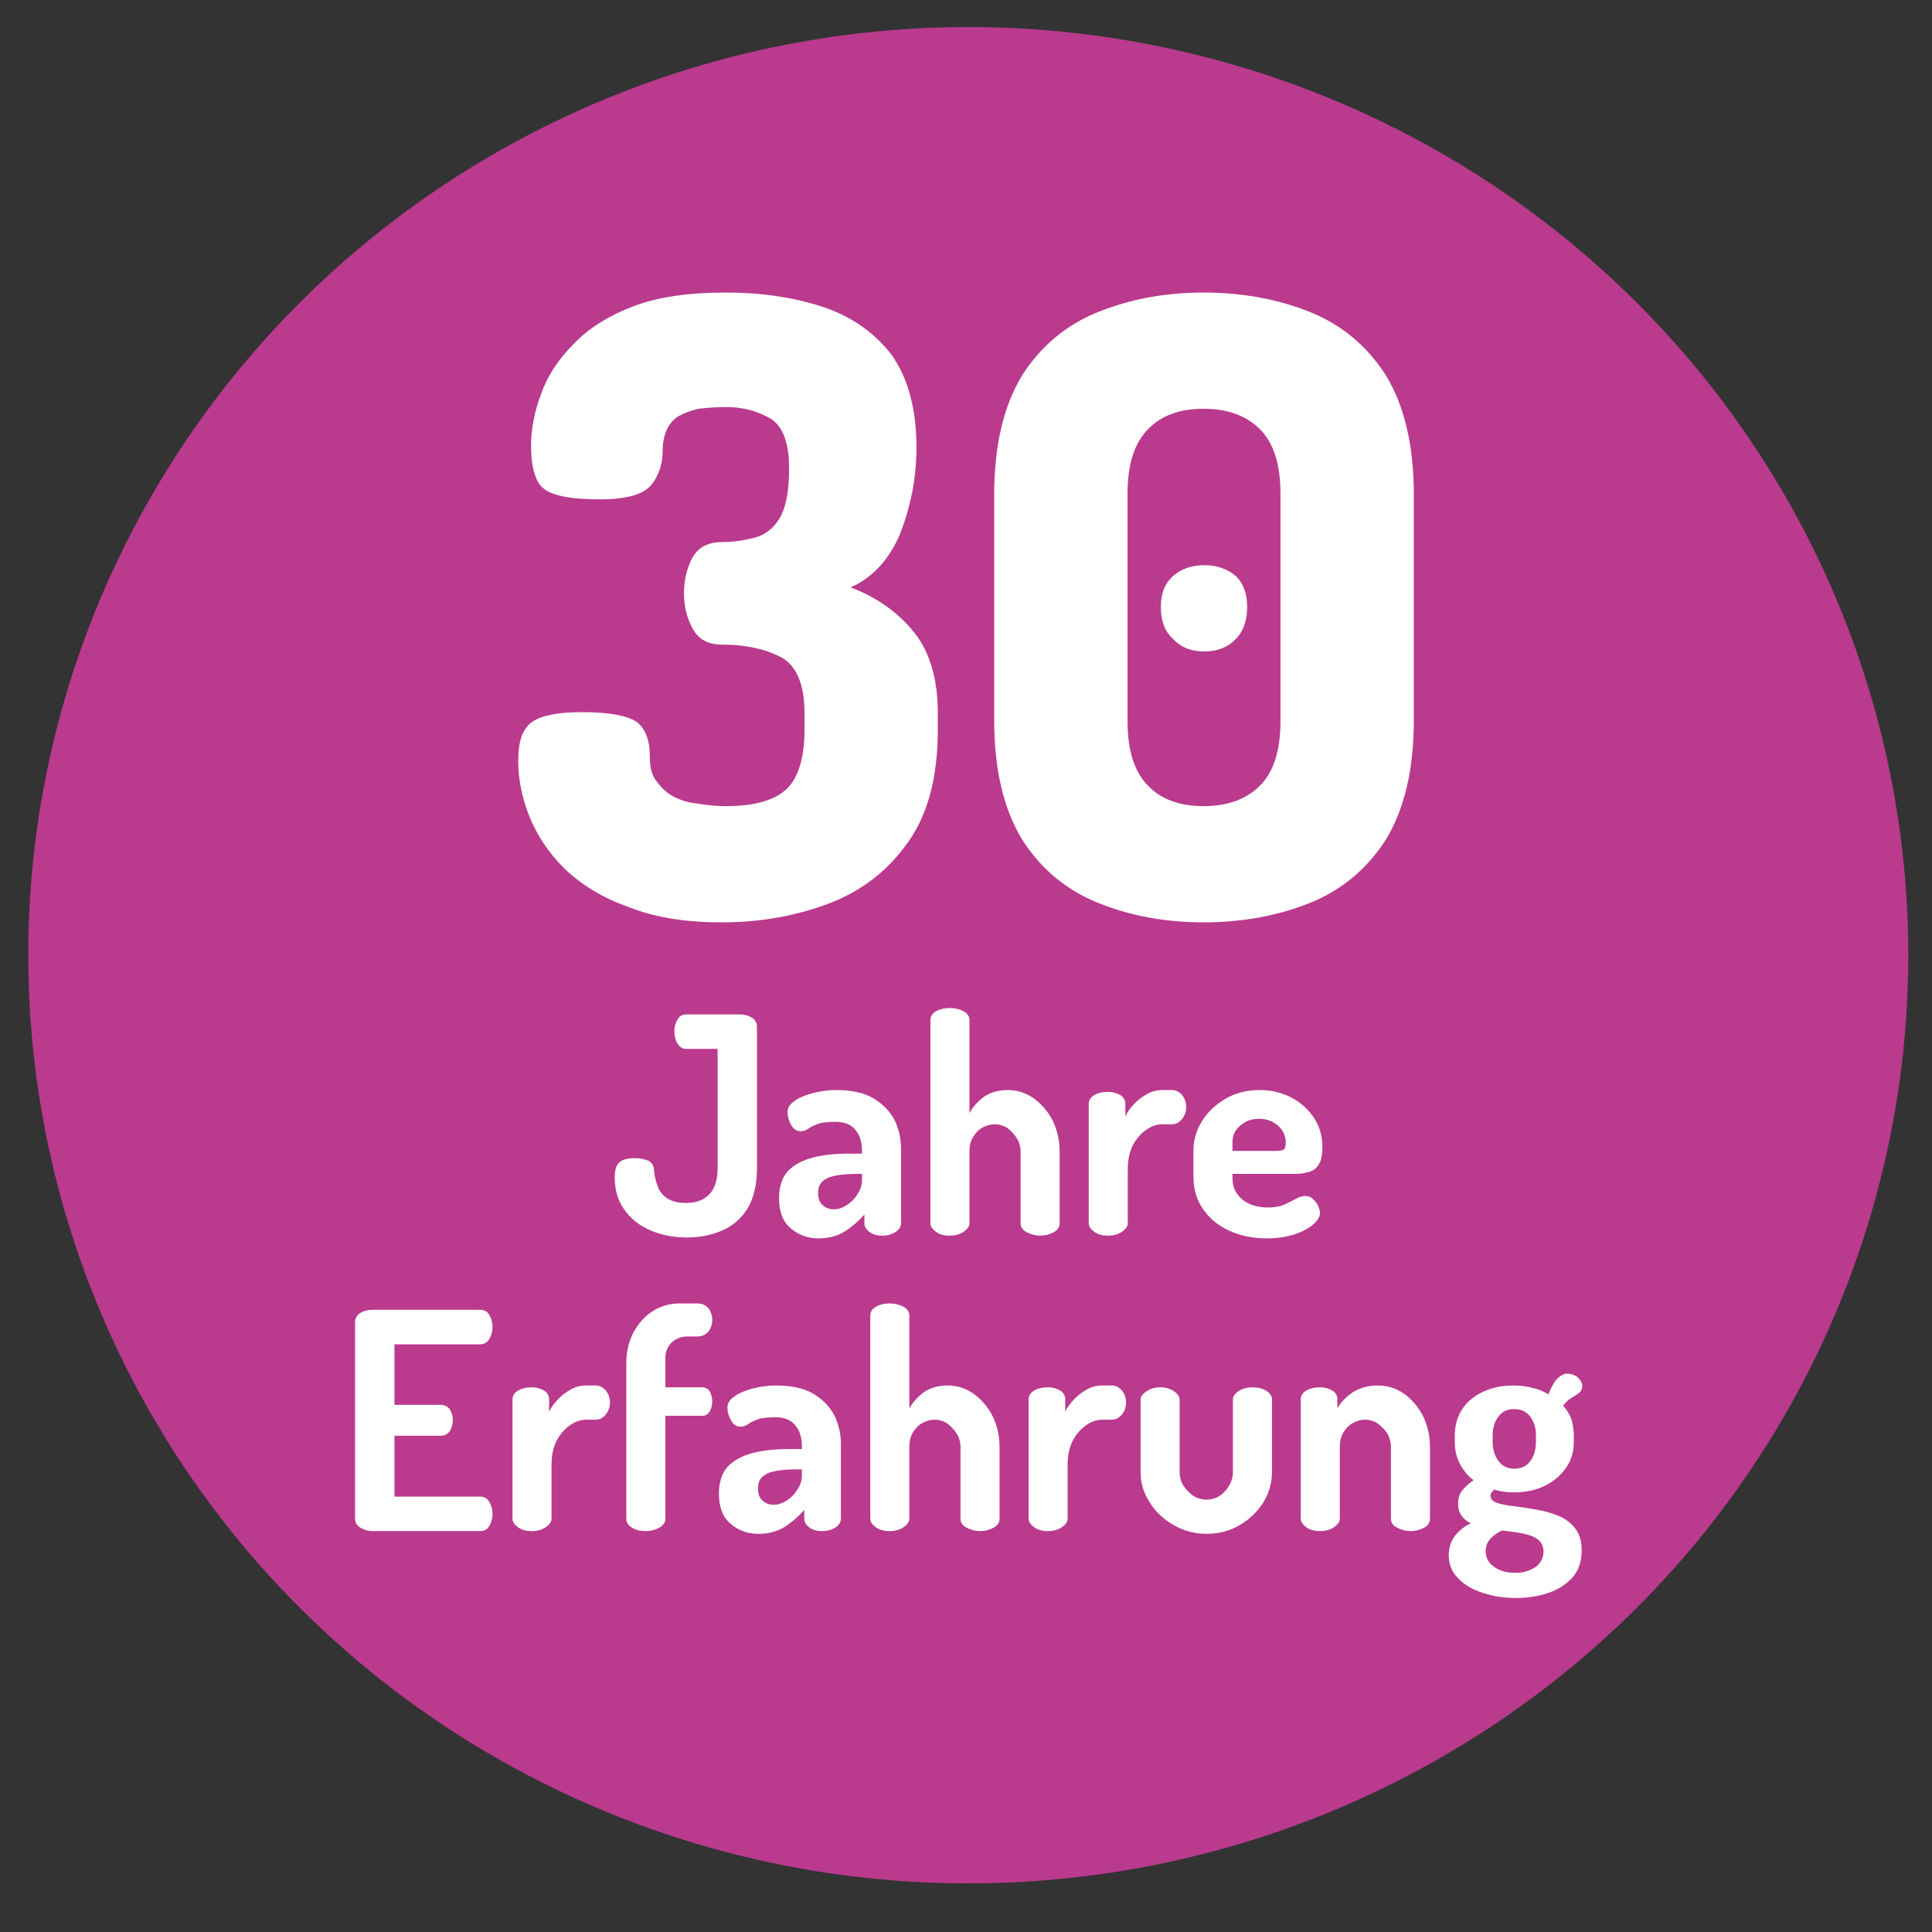
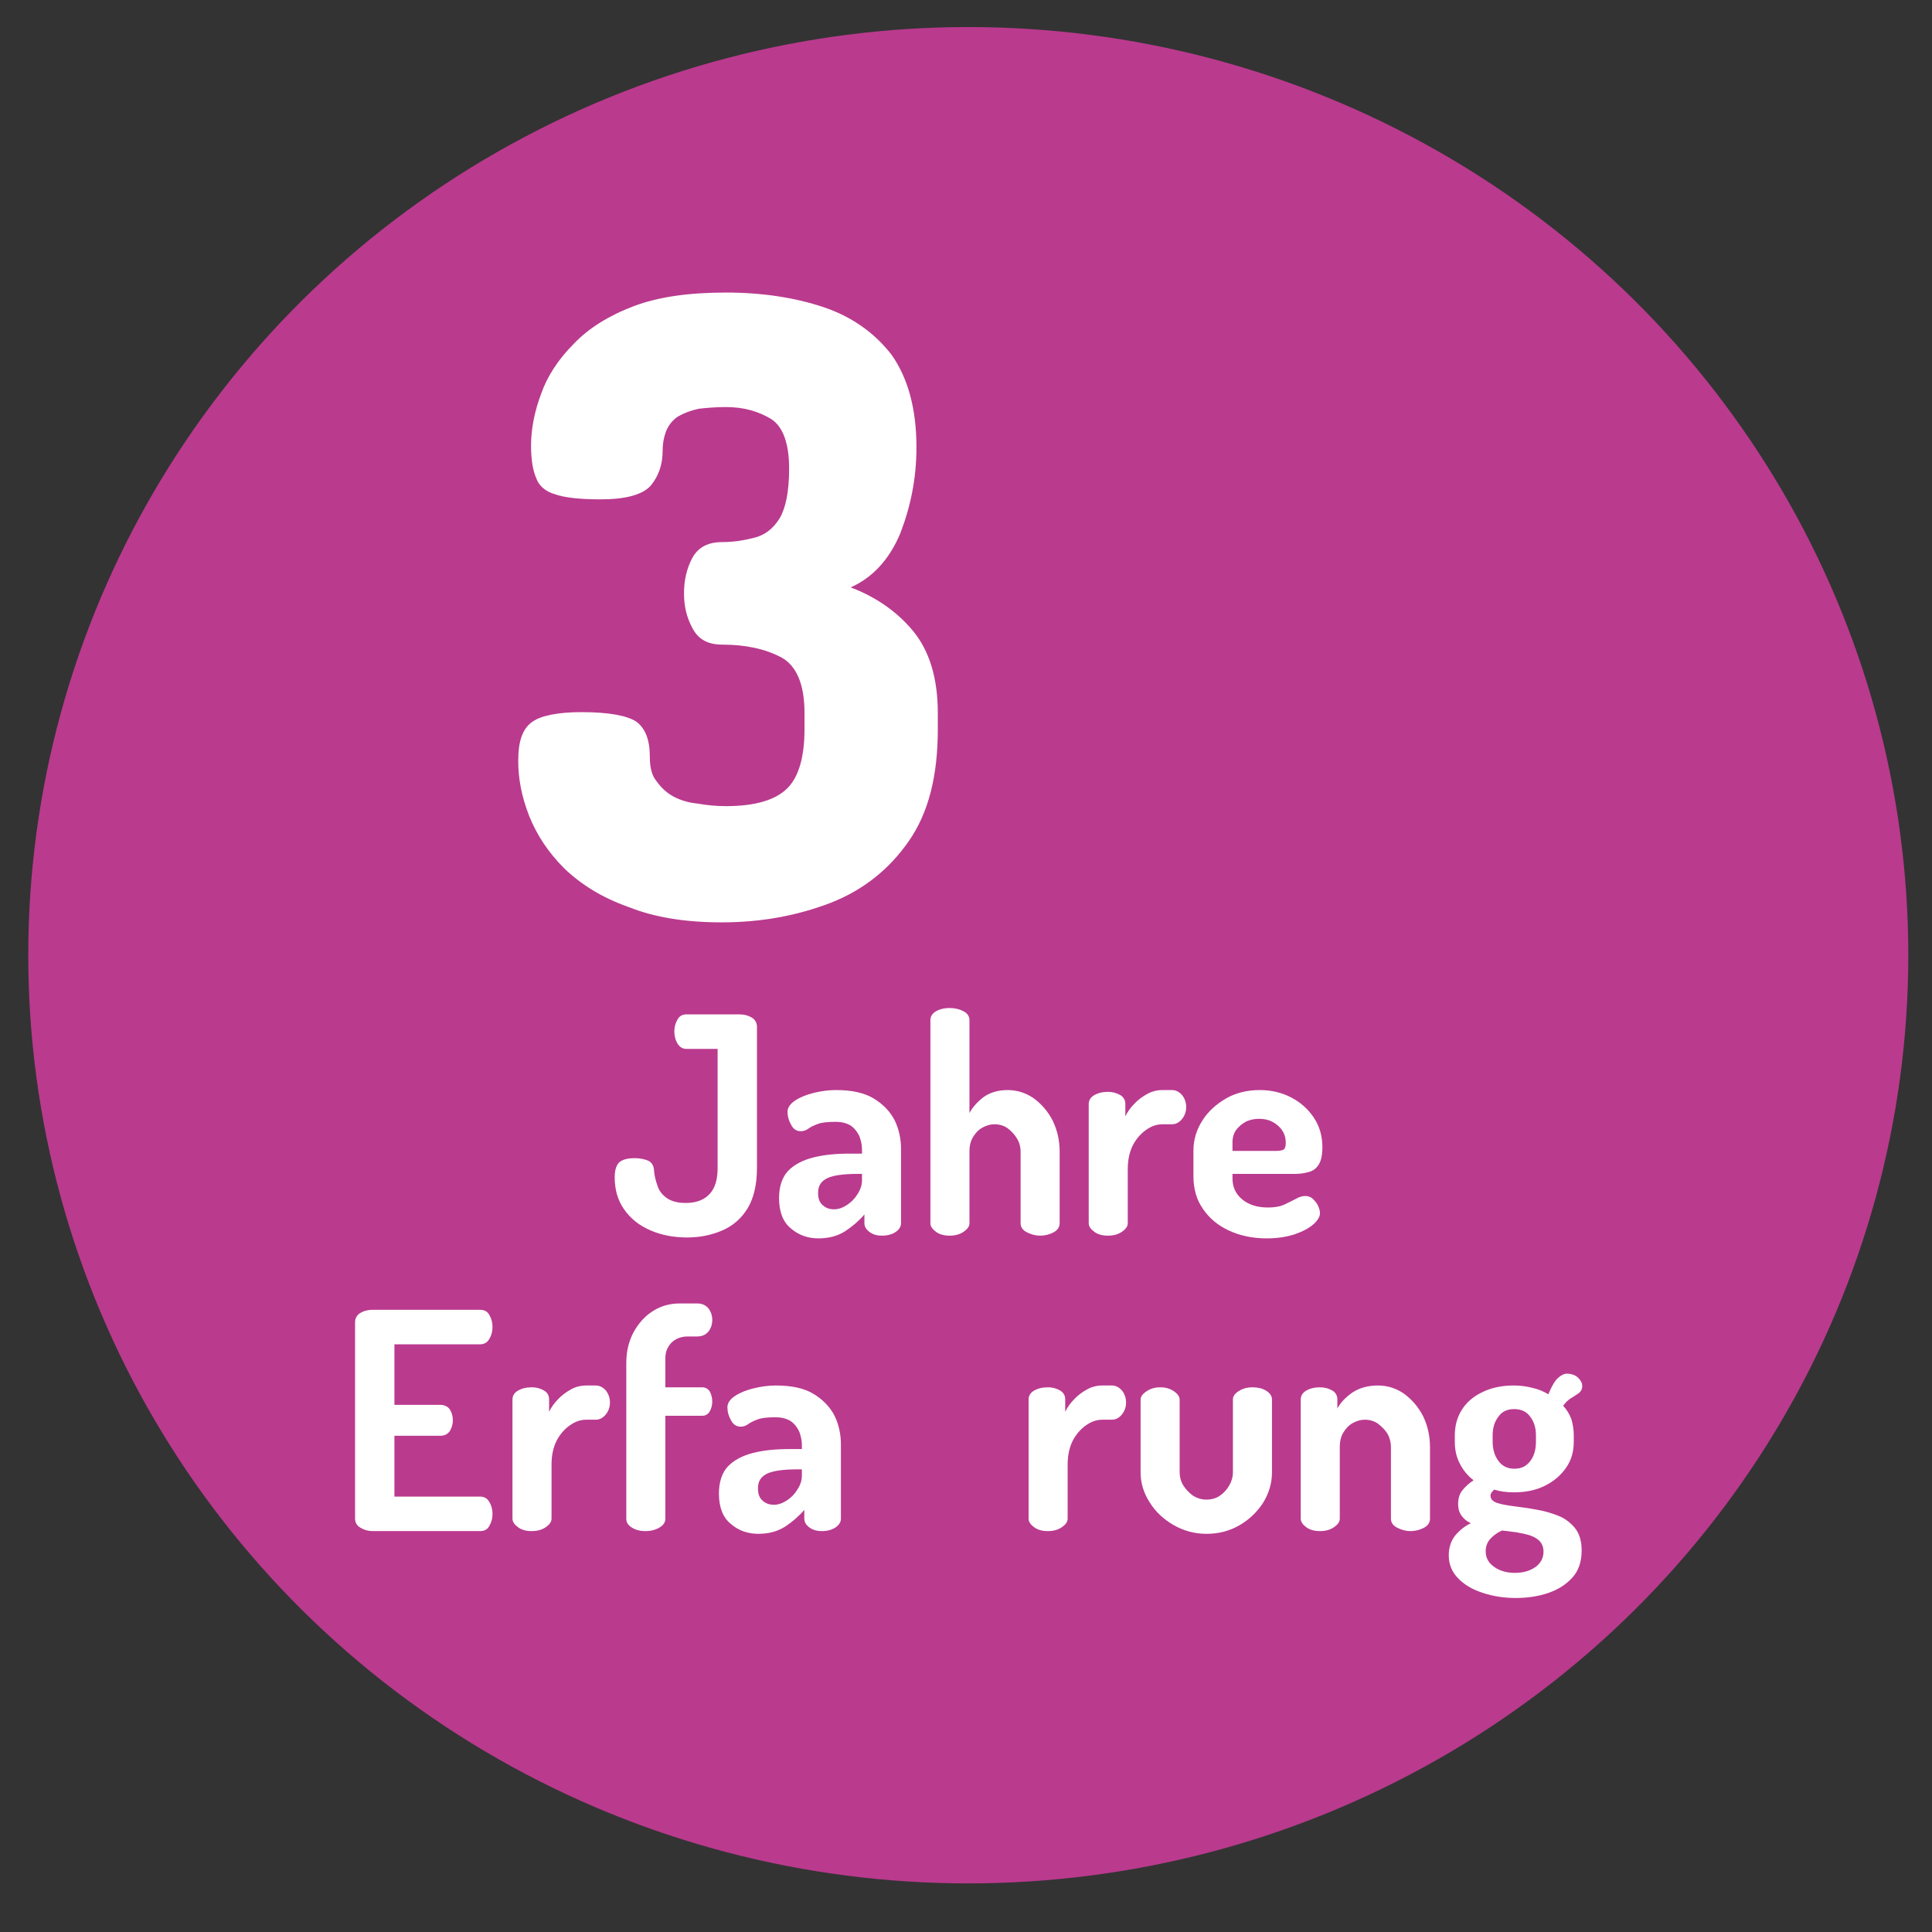
<svg xmlns="http://www.w3.org/2000/svg" width="100%" height="100%" viewBox="0 0 600 600" xml:space="preserve" style="fill-rule:evenodd;clip-rule:evenodd;stroke-linejoin:round;stroke-miterlimit:2;">
  <rect x="0" y="0" width="600" height="600" fill="#333333" stroke="none" />
  <g transform="matrix(1.032,0,0,1.019,-19.01,-10.688)">
    <circle cx="309.805" cy="301.61" r="282.878" style="fill:rgb(186,58,142);" />
  </g>
  <g transform="matrix(11.058,0,0,11.058,-2089.43,-2045.42)">
    <g transform="matrix(24,0,0,24,203.122,210.732)">
      <path d="M0.254,0.006C0.211,0.006 0.175,0 0.145,-0.012C0.114,-0.023 0.09,-0.038 0.07,-0.057C0.051,-0.076 0.038,-0.096 0.029,-0.118C0.02,-0.141 0.016,-0.162 0.016,-0.183C0.016,-0.206 0.021,-0.221 0.033,-0.229C0.043,-0.236 0.063,-0.24 0.09,-0.24C0.122,-0.24 0.143,-0.236 0.154,-0.229C0.165,-0.221 0.17,-0.207 0.17,-0.188C0.17,-0.176 0.172,-0.166 0.178,-0.159C0.183,-0.152 0.189,-0.146 0.198,-0.141C0.206,-0.137 0.215,-0.134 0.226,-0.133C0.237,-0.131 0.248,-0.13 0.259,-0.13C0.293,-0.13 0.317,-0.137 0.331,-0.151C0.344,-0.164 0.351,-0.187 0.351,-0.22L0.351,-0.239C0.351,-0.272 0.342,-0.294 0.324,-0.304C0.305,-0.314 0.282,-0.319 0.255,-0.319C0.238,-0.319 0.227,-0.325 0.22,-0.338C0.213,-0.351 0.21,-0.364 0.21,-0.379C0.21,-0.394 0.213,-0.408 0.22,-0.421C0.227,-0.433 0.238,-0.439 0.255,-0.439C0.268,-0.439 0.28,-0.441 0.292,-0.444C0.304,-0.447 0.314,-0.454 0.322,-0.467C0.329,-0.479 0.333,-0.498 0.333,-0.525C0.333,-0.554 0.326,-0.574 0.312,-0.583C0.297,-0.592 0.28,-0.597 0.259,-0.597C0.247,-0.597 0.236,-0.596 0.227,-0.595C0.218,-0.593 0.21,-0.59 0.203,-0.586C0.197,-0.582 0.193,-0.577 0.19,-0.571C0.187,-0.564 0.185,-0.556 0.185,-0.546C0.185,-0.529 0.18,-0.516 0.171,-0.505C0.161,-0.494 0.141,-0.489 0.112,-0.489C0.088,-0.489 0.07,-0.491 0.059,-0.495C0.048,-0.498 0.04,-0.505 0.037,-0.514C0.033,-0.523 0.031,-0.536 0.031,-0.552C0.031,-0.571 0.035,-0.592 0.043,-0.613C0.05,-0.633 0.063,-0.653 0.081,-0.671C0.098,-0.689 0.122,-0.704 0.151,-0.715C0.18,-0.726 0.216,-0.731 0.259,-0.731C0.302,-0.731 0.34,-0.725 0.373,-0.714C0.406,-0.703 0.433,-0.684 0.453,-0.658C0.472,-0.631 0.482,-0.595 0.482,-0.55C0.482,-0.513 0.475,-0.48 0.463,-0.449C0.45,-0.418 0.43,-0.397 0.405,-0.386C0.434,-0.375 0.459,-0.358 0.478,-0.335C0.497,-0.312 0.507,-0.28 0.507,-0.239L0.507,-0.22C0.507,-0.165 0.496,-0.122 0.473,-0.089C0.45,-0.056 0.42,-0.032 0.382,-0.017C0.343,-0.002 0.301,0.006 0.254,0.006Z" style="fill:white;fill-rule:nonzero;" />
    </g>
    <g transform="matrix(24,0,0,24,215.938,210.732)">
-       <path d="M0.284,0.006C0.238,0.006 0.197,-0.002 0.16,-0.017C0.123,-0.032 0.093,-0.057 0.071,-0.092C0.05,-0.127 0.039,-0.173 0.039,-0.23L0.039,-0.495C0.039,-0.552 0.05,-0.598 0.071,-0.633C0.093,-0.668 0.123,-0.693 0.16,-0.708C0.197,-0.723 0.238,-0.731 0.284,-0.731C0.33,-0.731 0.372,-0.723 0.409,-0.708C0.446,-0.693 0.476,-0.668 0.498,-0.633C0.519,-0.598 0.53,-0.552 0.53,-0.495L0.53,-0.23C0.53,-0.173 0.519,-0.127 0.498,-0.092C0.476,-0.057 0.446,-0.032 0.409,-0.017C0.372,-0.002 0.33,0.006 0.284,0.006ZM0.284,-0.13C0.312,-0.13 0.334,-0.138 0.35,-0.154C0.366,-0.17 0.374,-0.195 0.374,-0.23L0.374,-0.495C0.374,-0.53 0.366,-0.555 0.35,-0.571C0.334,-0.587 0.312,-0.595 0.284,-0.595C0.256,-0.595 0.234,-0.587 0.219,-0.571C0.203,-0.555 0.195,-0.53 0.195,-0.495L0.195,-0.23C0.195,-0.195 0.203,-0.17 0.219,-0.154C0.234,-0.138 0.256,-0.13 0.284,-0.13ZM0.285,-0.311C0.269,-0.311 0.257,-0.316 0.248,-0.326C0.238,-0.335 0.234,-0.348 0.234,-0.363C0.234,-0.378 0.238,-0.39 0.248,-0.399C0.257,-0.407 0.269,-0.412 0.285,-0.412C0.3,-0.412 0.313,-0.407 0.322,-0.399C0.331,-0.39 0.335,-0.378 0.335,-0.363C0.335,-0.348 0.331,-0.335 0.322,-0.326C0.313,-0.316 0.3,-0.311 0.285,-0.311Z" style="fill:white;fill-rule:nonzero;" />
-     </g>
+       </g>
  </g>
  <g transform="matrix(6.102,0,0,6.102,-1049.49,-902.145)">
    <g transform="matrix(15.405,0,0,15.405,203.122,210.732)">
      <path d="M0.249,0.006C0.204,0.006 0.163,-0.002 0.127,-0.018C0.09,-0.034 0.062,-0.057 0.041,-0.087C0.02,-0.117 0.01,-0.152 0.01,-0.193C0.01,-0.218 0.016,-0.235 0.027,-0.244C0.038,-0.252 0.054,-0.256 0.076,-0.256C0.093,-0.256 0.107,-0.253 0.12,-0.248C0.133,-0.242 0.139,-0.231 0.14,-0.215C0.141,-0.199 0.145,-0.183 0.151,-0.166C0.156,-0.149 0.166,-0.136 0.181,-0.125C0.196,-0.114 0.217,-0.108 0.244,-0.108C0.278,-0.108 0.304,-0.117 0.323,-0.137C0.341,-0.156 0.35,-0.184 0.35,-0.223L0.35,-0.617L0.247,-0.617C0.234,-0.617 0.225,-0.623 0.218,-0.634C0.211,-0.645 0.207,-0.659 0.207,-0.675C0.207,-0.688 0.21,-0.701 0.217,-0.713C0.223,-0.725 0.233,-0.731 0.247,-0.731L0.422,-0.731C0.437,-0.731 0.45,-0.728 0.462,-0.721C0.474,-0.714 0.48,-0.703 0.48,-0.69L0.48,-0.223C0.48,-0.168 0.469,-0.123 0.449,-0.09C0.428,-0.056 0.4,-0.032 0.365,-0.017C0.33,-0.002 0.292,0.006 0.249,0.006Z" style="fill:white;fill-rule:nonzero;" />
    </g>
    <g transform="matrix(15.405,0,0,15.405,211.302,210.732)">
      <path d="M0.152,0.009C0.117,0.009 0.086,-0.002 0.061,-0.024C0.035,-0.045 0.022,-0.079 0.022,-0.124C0.022,-0.162 0.032,-0.192 0.051,-0.213C0.071,-0.234 0.099,-0.249 0.134,-0.258C0.169,-0.267 0.209,-0.271 0.255,-0.271L0.296,-0.271L0.296,-0.284C0.296,-0.299 0.293,-0.313 0.288,-0.327C0.282,-0.341 0.273,-0.353 0.261,-0.362C0.248,-0.371 0.231,-0.376 0.208,-0.376C0.183,-0.376 0.163,-0.374 0.15,-0.369C0.136,-0.364 0.125,-0.358 0.118,-0.353C0.111,-0.348 0.103,-0.345 0.094,-0.345C0.08,-0.345 0.069,-0.352 0.062,-0.366C0.054,-0.38 0.05,-0.394 0.05,-0.409C0.05,-0.423 0.059,-0.436 0.076,-0.447C0.093,-0.458 0.113,-0.466 0.138,-0.472C0.163,-0.478 0.187,-0.481 0.21,-0.481C0.262,-0.481 0.304,-0.472 0.335,-0.453C0.366,-0.434 0.389,-0.41 0.404,-0.381C0.418,-0.352 0.425,-0.32 0.425,-0.286L0.425,-0.041C0.425,-0.03 0.419,-0.02 0.407,-0.012C0.395,-0.004 0.38,-0 0.362,-0C0.345,-0 0.332,-0.004 0.321,-0.012C0.31,-0.02 0.304,-0.03 0.304,-0.041L0.304,-0.07C0.286,-0.049 0.265,-0.031 0.241,-0.015C0.216,0.001 0.187,0.009 0.152,0.009ZM0.204,-0.087C0.218,-0.087 0.232,-0.092 0.246,-0.101C0.26,-0.11 0.272,-0.122 0.281,-0.137C0.291,-0.152 0.296,-0.167 0.296,-0.183L0.296,-0.204L0.281,-0.204C0.259,-0.204 0.238,-0.203 0.218,-0.2C0.198,-0.197 0.182,-0.192 0.17,-0.183C0.157,-0.173 0.151,-0.16 0.151,-0.141C0.151,-0.122 0.156,-0.109 0.167,-0.1C0.177,-0.091 0.189,-0.087 0.204,-0.087Z" style="fill:white;fill-rule:nonzero;" />
    </g>
    <g transform="matrix(15.405,0,0,15.405,218.558,210.732)">
      <path d="M0.115,-0C0.096,-0 0.081,-0.004 0.069,-0.013C0.057,-0.022 0.051,-0.031 0.051,-0.041L0.051,-0.712C0.051,-0.724 0.057,-0.734 0.069,-0.741C0.081,-0.748 0.096,-0.752 0.115,-0.752C0.133,-0.752 0.148,-0.748 0.161,-0.741C0.174,-0.734 0.18,-0.724 0.18,-0.712L0.18,-0.405C0.19,-0.424 0.206,-0.442 0.227,-0.458C0.248,-0.473 0.275,-0.481 0.306,-0.481C0.337,-0.481 0.366,-0.472 0.392,-0.454C0.418,-0.435 0.439,-0.411 0.455,-0.38C0.47,-0.349 0.478,-0.315 0.478,-0.278L0.478,-0.041C0.478,-0.028 0.471,-0.018 0.458,-0.011C0.445,-0.004 0.43,-0 0.413,-0C0.398,-0 0.384,-0.004 0.37,-0.011C0.356,-0.018 0.349,-0.028 0.349,-0.041L0.349,-0.278C0.349,-0.293 0.345,-0.308 0.337,-0.321C0.329,-0.334 0.319,-0.345 0.306,-0.355C0.293,-0.364 0.278,-0.368 0.262,-0.368C0.249,-0.368 0.236,-0.364 0.223,-0.357C0.21,-0.35 0.2,-0.339 0.192,-0.326C0.184,-0.313 0.18,-0.297 0.18,-0.278L0.18,-0.041C0.18,-0.031 0.174,-0.022 0.161,-0.013C0.148,-0.004 0.133,-0 0.115,-0Z" style="fill:white;fill-rule:nonzero;" />
    </g>
    <g transform="matrix(15.405,0,0,15.405,226.631,210.732)">
      <path d="M0.113,-0C0.095,-0 0.08,-0.004 0.068,-0.013C0.056,-0.022 0.05,-0.031 0.05,-0.041L0.05,-0.435C0.05,-0.447 0.056,-0.457 0.068,-0.464C0.08,-0.471 0.095,-0.475 0.113,-0.475C0.13,-0.475 0.143,-0.471 0.155,-0.464C0.166,-0.457 0.171,-0.447 0.171,-0.435L0.171,-0.394C0.178,-0.409 0.188,-0.423 0.201,-0.436C0.213,-0.449 0.227,-0.459 0.243,-0.468C0.259,-0.477 0.276,-0.481 0.294,-0.481L0.325,-0.481C0.338,-0.481 0.349,-0.475 0.358,-0.465C0.367,-0.454 0.372,-0.44 0.372,-0.425C0.372,-0.409 0.367,-0.396 0.358,-0.385C0.349,-0.374 0.338,-0.368 0.325,-0.368L0.294,-0.368C0.275,-0.368 0.257,-0.362 0.239,-0.349C0.222,-0.337 0.207,-0.32 0.196,-0.299C0.185,-0.277 0.179,-0.251 0.179,-0.22L0.179,-0.041C0.179,-0.031 0.173,-0.022 0.16,-0.013C0.147,-0.004 0.132,-0 0.113,-0Z" style="fill:white;fill-rule:nonzero;" />
    </g>
    <g transform="matrix(15.405,0,0,15.405,232.238,210.732)">
      <path d="M0.274,0.009C0.227,0.009 0.185,0 0.149,-0.017C0.112,-0.034 0.084,-0.058 0.063,-0.089C0.042,-0.119 0.032,-0.155 0.032,-0.196L0.032,-0.281C0.032,-0.317 0.042,-0.35 0.062,-0.381C0.081,-0.411 0.108,-0.435 0.141,-0.454C0.173,-0.472 0.21,-0.481 0.251,-0.481C0.288,-0.481 0.323,-0.473 0.354,-0.457C0.385,-0.441 0.41,-0.419 0.429,-0.391C0.448,-0.363 0.458,-0.33 0.458,-0.293C0.458,-0.264 0.453,-0.244 0.444,-0.232C0.435,-0.219 0.423,-0.212 0.408,-0.209C0.394,-0.205 0.379,-0.204 0.364,-0.204L0.161,-0.204L0.161,-0.189C0.161,-0.16 0.172,-0.137 0.194,-0.119C0.215,-0.102 0.243,-0.093 0.278,-0.093C0.3,-0.093 0.318,-0.096 0.333,-0.103C0.348,-0.11 0.36,-0.116 0.371,-0.122C0.382,-0.128 0.392,-0.131 0.401,-0.131C0.411,-0.131 0.42,-0.128 0.427,-0.121C0.434,-0.114 0.44,-0.107 0.444,-0.098C0.448,-0.089 0.45,-0.081 0.45,-0.074C0.45,-0.063 0.443,-0.051 0.429,-0.038C0.414,-0.025 0.394,-0.014 0.368,-0.005C0.341,0.004 0.31,0.009 0.274,0.009ZM0.161,-0.28L0.307,-0.28C0.318,-0.28 0.326,-0.282 0.331,-0.285C0.335,-0.289 0.337,-0.296 0.337,-0.307C0.337,-0.322 0.333,-0.336 0.325,-0.348C0.317,-0.36 0.306,-0.369 0.293,-0.376C0.28,-0.383 0.265,-0.386 0.249,-0.386C0.234,-0.386 0.219,-0.383 0.206,-0.377C0.193,-0.37 0.182,-0.361 0.173,-0.349C0.165,-0.338 0.161,-0.324 0.161,-0.308L0.161,-0.28Z" style="fill:white;fill-rule:nonzero;" />
    </g>
  </g>
  <g transform="matrix(3.879,0,0,3.879,-683.281,-341.934)">
    <g transform="matrix(24.235,0,0,24.235,203.122,210.732)">
      <path d="M0.117,-0C0.103,-0 0.09,-0.004 0.078,-0.011C0.066,-0.018 0.06,-0.028 0.06,-0.041L0.06,-0.69C0.06,-0.703 0.066,-0.714 0.078,-0.721C0.09,-0.728 0.103,-0.731 0.117,-0.731L0.473,-0.731C0.488,-0.731 0.498,-0.725 0.504,-0.713C0.511,-0.701 0.514,-0.688 0.514,-0.675C0.514,-0.659 0.51,-0.645 0.503,-0.634C0.497,-0.623 0.486,-0.617 0.473,-0.617L0.19,-0.617L0.19,-0.417L0.342,-0.417C0.355,-0.417 0.366,-0.412 0.373,-0.402C0.38,-0.391 0.383,-0.379 0.383,-0.365C0.383,-0.354 0.38,-0.343 0.374,-0.332C0.367,-0.321 0.357,-0.315 0.342,-0.315L0.19,-0.315L0.19,-0.114L0.473,-0.114C0.486,-0.114 0.497,-0.108 0.503,-0.097C0.51,-0.086 0.514,-0.072 0.514,-0.056C0.514,-0.043 0.511,-0.03 0.504,-0.018C0.498,-0.006 0.488,-0 0.473,-0L0.117,-0Z" style="fill:white;fill-rule:nonzero;" />
    </g>
    <g transform="matrix(24.235,0,0,24.235,215.967,210.732)">
      <path d="M0.113,-0C0.095,-0 0.08,-0.004 0.068,-0.013C0.056,-0.022 0.05,-0.031 0.05,-0.041L0.05,-0.435C0.05,-0.447 0.056,-0.457 0.068,-0.464C0.08,-0.471 0.095,-0.475 0.113,-0.475C0.13,-0.475 0.143,-0.471 0.155,-0.464C0.166,-0.457 0.171,-0.447 0.171,-0.435L0.171,-0.394C0.178,-0.409 0.188,-0.423 0.201,-0.436C0.213,-0.449 0.227,-0.459 0.243,-0.468C0.259,-0.477 0.276,-0.481 0.294,-0.481L0.325,-0.481C0.338,-0.481 0.349,-0.475 0.358,-0.465C0.367,-0.454 0.372,-0.44 0.372,-0.425C0.372,-0.409 0.367,-0.396 0.358,-0.385C0.349,-0.374 0.338,-0.368 0.325,-0.368L0.294,-0.368C0.275,-0.368 0.257,-0.362 0.239,-0.349C0.222,-0.337 0.207,-0.32 0.196,-0.299C0.185,-0.277 0.179,-0.251 0.179,-0.22L0.179,-0.041C0.179,-0.031 0.173,-0.022 0.16,-0.013C0.147,-0.004 0.132,-0 0.113,-0Z" style="fill:white;fill-rule:nonzero;" />
    </g>
    <g transform="matrix(24.235,0,0,24.235,225.055,210.732)">
      <path d="M0.114,-0C0.096,-0 0.081,-0.004 0.069,-0.012C0.057,-0.019 0.051,-0.029 0.051,-0.04L0.051,-0.556C0.051,-0.593 0.059,-0.627 0.075,-0.657C0.091,-0.686 0.112,-0.71 0.139,-0.727C0.166,-0.744 0.195,-0.752 0.227,-0.752L0.286,-0.752C0.302,-0.752 0.314,-0.746 0.323,-0.735C0.331,-0.724 0.335,-0.711 0.335,-0.698C0.335,-0.683 0.331,-0.671 0.323,-0.66C0.314,-0.649 0.302,-0.643 0.286,-0.643L0.254,-0.643C0.24,-0.643 0.227,-0.64 0.216,-0.634C0.205,-0.628 0.196,-0.62 0.19,-0.609C0.183,-0.598 0.18,-0.585 0.18,-0.57L0.18,-0.475L0.302,-0.475C0.313,-0.475 0.321,-0.47 0.327,-0.461C0.332,-0.451 0.335,-0.44 0.335,-0.428C0.335,-0.416 0.332,-0.405 0.327,-0.396C0.321,-0.386 0.313,-0.381 0.302,-0.381L0.18,-0.381L0.18,-0.04C0.18,-0.029 0.173,-0.019 0.161,-0.012C0.148,-0.004 0.132,-0 0.114,-0Z" style="fill:white;fill-rule:nonzero;" />
    </g>
    <g transform="matrix(24.235,0,0,24.235,233.174,210.732)">
      <path d="M0.152,0.009C0.117,0.009 0.086,-0.002 0.061,-0.024C0.035,-0.045 0.022,-0.079 0.022,-0.124C0.022,-0.162 0.032,-0.192 0.051,-0.213C0.071,-0.234 0.099,-0.249 0.134,-0.258C0.169,-0.267 0.209,-0.271 0.255,-0.271L0.296,-0.271L0.296,-0.284C0.296,-0.299 0.293,-0.313 0.288,-0.327C0.282,-0.341 0.273,-0.353 0.261,-0.362C0.248,-0.371 0.231,-0.376 0.208,-0.376C0.183,-0.376 0.163,-0.374 0.15,-0.369C0.136,-0.364 0.125,-0.358 0.118,-0.353C0.111,-0.348 0.103,-0.345 0.094,-0.345C0.08,-0.345 0.069,-0.352 0.062,-0.366C0.054,-0.38 0.05,-0.394 0.05,-0.409C0.05,-0.423 0.059,-0.436 0.076,-0.447C0.093,-0.458 0.113,-0.466 0.138,-0.472C0.163,-0.478 0.187,-0.481 0.21,-0.481C0.262,-0.481 0.304,-0.472 0.335,-0.453C0.366,-0.434 0.389,-0.41 0.404,-0.381C0.418,-0.352 0.425,-0.32 0.425,-0.286L0.425,-0.041C0.425,-0.03 0.419,-0.02 0.407,-0.012C0.395,-0.004 0.38,-0 0.362,-0C0.345,-0 0.332,-0.004 0.321,-0.012C0.31,-0.02 0.304,-0.03 0.304,-0.041L0.304,-0.07C0.286,-0.049 0.265,-0.031 0.241,-0.015C0.216,0.001 0.187,0.009 0.152,0.009ZM0.204,-0.087C0.218,-0.087 0.232,-0.092 0.246,-0.101C0.26,-0.11 0.272,-0.122 0.281,-0.137C0.291,-0.152 0.296,-0.167 0.296,-0.183L0.296,-0.204L0.281,-0.204C0.259,-0.204 0.238,-0.203 0.218,-0.2C0.198,-0.197 0.182,-0.192 0.17,-0.183C0.157,-0.173 0.151,-0.16 0.151,-0.141C0.151,-0.122 0.156,-0.109 0.167,-0.1C0.177,-0.091 0.189,-0.087 0.204,-0.087Z" style="fill:white;fill-rule:nonzero;" />
    </g>
    <g transform="matrix(24.235,0,0,24.235,244.589,210.732)">
-       <path d="M0.115,-0C0.096,-0 0.081,-0.004 0.069,-0.013C0.057,-0.022 0.051,-0.031 0.051,-0.041L0.051,-0.712C0.051,-0.724 0.057,-0.734 0.069,-0.741C0.081,-0.748 0.096,-0.752 0.115,-0.752C0.133,-0.752 0.148,-0.748 0.161,-0.741C0.174,-0.734 0.18,-0.724 0.18,-0.712L0.18,-0.405C0.19,-0.424 0.206,-0.442 0.227,-0.458C0.248,-0.473 0.275,-0.481 0.306,-0.481C0.337,-0.481 0.366,-0.472 0.392,-0.454C0.418,-0.435 0.439,-0.411 0.455,-0.38C0.47,-0.349 0.478,-0.315 0.478,-0.278L0.478,-0.041C0.478,-0.028 0.471,-0.018 0.458,-0.011C0.445,-0.004 0.43,-0 0.413,-0C0.398,-0 0.384,-0.004 0.37,-0.011C0.356,-0.018 0.349,-0.028 0.349,-0.041L0.349,-0.278C0.349,-0.293 0.345,-0.308 0.337,-0.321C0.329,-0.334 0.319,-0.345 0.306,-0.355C0.293,-0.364 0.278,-0.368 0.262,-0.368C0.249,-0.368 0.236,-0.364 0.223,-0.357C0.21,-0.35 0.2,-0.339 0.192,-0.326C0.184,-0.313 0.18,-0.297 0.18,-0.278L0.18,-0.041C0.18,-0.031 0.174,-0.022 0.161,-0.013C0.148,-0.004 0.133,-0 0.115,-0Z" style="fill:white;fill-rule:nonzero;" />
-     </g>
+       </g>
    <g transform="matrix(24.235,0,0,24.235,257.288,210.732)">
      <path d="M0.113,-0C0.095,-0 0.08,-0.004 0.068,-0.013C0.056,-0.022 0.05,-0.031 0.05,-0.041L0.05,-0.435C0.05,-0.447 0.056,-0.457 0.068,-0.464C0.08,-0.471 0.095,-0.475 0.113,-0.475C0.13,-0.475 0.143,-0.471 0.155,-0.464C0.166,-0.457 0.171,-0.447 0.171,-0.435L0.171,-0.394C0.178,-0.409 0.188,-0.423 0.201,-0.436C0.213,-0.449 0.227,-0.459 0.243,-0.468C0.259,-0.477 0.276,-0.481 0.294,-0.481L0.325,-0.481C0.338,-0.481 0.349,-0.475 0.358,-0.465C0.367,-0.454 0.372,-0.44 0.372,-0.425C0.372,-0.409 0.367,-0.396 0.358,-0.385C0.349,-0.374 0.338,-0.368 0.325,-0.368L0.294,-0.368C0.275,-0.368 0.257,-0.362 0.239,-0.349C0.222,-0.337 0.207,-0.32 0.196,-0.299C0.185,-0.277 0.179,-0.251 0.179,-0.22L0.179,-0.041C0.179,-0.031 0.173,-0.022 0.16,-0.013C0.147,-0.004 0.132,-0 0.113,-0Z" style="fill:white;fill-rule:nonzero;" />
    </g>
    <g transform="matrix(24.235,0,0,24.235,266.376,210.732)">
      <path d="M0.263,0.009C0.223,0.009 0.187,-0.001 0.154,-0.02C0.121,-0.039 0.094,-0.064 0.075,-0.095C0.055,-0.126 0.045,-0.159 0.045,-0.194L0.045,-0.434C0.045,-0.444 0.051,-0.453 0.065,-0.462C0.078,-0.471 0.093,-0.475 0.11,-0.475C0.127,-0.475 0.142,-0.471 0.155,-0.462C0.168,-0.453 0.174,-0.444 0.174,-0.434L0.174,-0.194C0.174,-0.179 0.178,-0.164 0.186,-0.151C0.194,-0.138 0.205,-0.127 0.218,-0.117C0.231,-0.109 0.246,-0.104 0.262,-0.104C0.279,-0.104 0.294,-0.108 0.307,-0.117C0.32,-0.126 0.33,-0.137 0.338,-0.151C0.346,-0.165 0.35,-0.179 0.35,-0.194L0.35,-0.435C0.35,-0.446 0.357,-0.455 0.37,-0.463C0.383,-0.471 0.397,-0.475 0.414,-0.475C0.433,-0.475 0.449,-0.471 0.461,-0.463C0.473,-0.455 0.479,-0.446 0.479,-0.435L0.479,-0.194C0.479,-0.158 0.469,-0.125 0.45,-0.094C0.43,-0.063 0.404,-0.038 0.371,-0.019C0.338,-0 0.302,0.009 0.263,0.009Z" style="fill:white;fill-rule:nonzero;" />
    </g>
    <g transform="matrix(24.235,0,0,24.235,279.076,210.732)">
      <path d="M0.114,-0C0.095,-0 0.08,-0.004 0.068,-0.013C0.056,-0.022 0.05,-0.031 0.05,-0.041L0.05,-0.435C0.05,-0.447 0.056,-0.457 0.068,-0.464C0.08,-0.471 0.095,-0.475 0.114,-0.475C0.13,-0.475 0.143,-0.471 0.155,-0.464C0.166,-0.457 0.171,-0.447 0.171,-0.435L0.171,-0.405C0.181,-0.424 0.198,-0.442 0.221,-0.458C0.244,-0.473 0.272,-0.481 0.305,-0.481C0.336,-0.481 0.365,-0.472 0.391,-0.454C0.417,-0.435 0.438,-0.411 0.454,-0.38C0.469,-0.349 0.477,-0.315 0.477,-0.278L0.477,-0.041C0.477,-0.028 0.47,-0.018 0.457,-0.011C0.444,-0.004 0.429,-0 0.412,-0C0.397,-0 0.383,-0.004 0.369,-0.011C0.355,-0.018 0.348,-0.028 0.348,-0.041L0.348,-0.278C0.348,-0.293 0.344,-0.308 0.337,-0.321C0.329,-0.334 0.318,-0.345 0.305,-0.355C0.292,-0.364 0.277,-0.368 0.261,-0.368C0.248,-0.368 0.235,-0.364 0.222,-0.357C0.209,-0.35 0.199,-0.339 0.191,-0.326C0.183,-0.313 0.179,-0.297 0.179,-0.278L0.179,-0.041C0.179,-0.031 0.173,-0.022 0.16,-0.013C0.147,-0.004 0.132,-0 0.114,-0Z" style="fill:white;fill-rule:nonzero;" />
    </g>
    <g transform="matrix(24.235,0,0,24.235,291.751,210.732)">
      <path d="M0.237,0.221C0.198,0.221 0.161,0.215 0.128,0.204C0.094,0.193 0.067,0.177 0.047,0.156C0.026,0.135 0.016,0.109 0.016,0.08C0.016,0.055 0.023,0.033 0.037,0.015C0.051,-0.002 0.068,-0.016 0.089,-0.026C0.076,-0.032 0.066,-0.04 0.059,-0.05C0.051,-0.06 0.047,-0.073 0.047,-0.09C0.047,-0.109 0.052,-0.124 0.062,-0.136C0.071,-0.147 0.083,-0.158 0.098,-0.168C0.078,-0.183 0.063,-0.202 0.052,-0.224C0.041,-0.245 0.036,-0.269 0.036,-0.295L0.036,-0.316C0.036,-0.349 0.044,-0.377 0.06,-0.402C0.076,-0.427 0.099,-0.446 0.129,-0.46C0.158,-0.474 0.192,-0.481 0.231,-0.481C0.253,-0.481 0.274,-0.478 0.293,-0.473C0.312,-0.469 0.33,-0.461 0.345,-0.452C0.356,-0.479 0.367,-0.497 0.377,-0.506C0.387,-0.515 0.397,-0.52 0.406,-0.52C0.422,-0.52 0.435,-0.515 0.444,-0.506C0.453,-0.497 0.457,-0.488 0.457,-0.48C0.457,-0.474 0.456,-0.469 0.453,-0.464C0.45,-0.459 0.445,-0.455 0.44,-0.452C0.434,-0.448 0.427,-0.443 0.418,-0.438C0.409,-0.432 0.401,-0.424 0.394,-0.414C0.406,-0.401 0.415,-0.386 0.421,-0.37C0.426,-0.353 0.429,-0.335 0.429,-0.316L0.429,-0.295C0.429,-0.263 0.421,-0.234 0.404,-0.21C0.387,-0.185 0.364,-0.165 0.334,-0.15C0.304,-0.135 0.27,-0.128 0.231,-0.128C0.207,-0.128 0.185,-0.131 0.166,-0.137C0.163,-0.134 0.16,-0.131 0.158,-0.128C0.155,-0.125 0.154,-0.121 0.154,-0.117C0.154,-0.106 0.161,-0.098 0.176,-0.093C0.191,-0.088 0.209,-0.085 0.232,-0.082C0.255,-0.079 0.279,-0.076 0.305,-0.071C0.33,-0.067 0.354,-0.06 0.377,-0.051C0.4,-0.042 0.418,-0.028 0.433,-0.01C0.448,0.009 0.455,0.033 0.455,0.064C0.455,0.101 0.445,0.131 0.424,0.154C0.403,0.177 0.376,0.194 0.343,0.205C0.31,0.216 0.274,0.221 0.237,0.221ZM0.235,0.138C0.261,0.138 0.283,0.132 0.302,0.119C0.32,0.106 0.329,0.089 0.329,0.068C0.329,0.054 0.325,0.043 0.317,0.034C0.309,0.025 0.298,0.019 0.284,0.014C0.271,0.01 0.256,0.007 0.24,0.004C0.224,0.002 0.208,-0 0.192,-0.002C0.176,0.005 0.163,0.015 0.153,0.026C0.143,0.037 0.138,0.051 0.138,0.067C0.138,0.089 0.148,0.106 0.167,0.119C0.186,0.132 0.208,0.138 0.235,0.138ZM0.233,-0.206C0.255,-0.206 0.272,-0.214 0.285,-0.231C0.298,-0.248 0.304,-0.269 0.304,-0.295L0.304,-0.316C0.304,-0.341 0.298,-0.361 0.285,-0.378C0.273,-0.395 0.255,-0.403 0.232,-0.403C0.209,-0.403 0.192,-0.395 0.18,-0.378C0.167,-0.361 0.161,-0.341 0.161,-0.316L0.161,-0.296C0.161,-0.271 0.167,-0.249 0.18,-0.232C0.192,-0.215 0.21,-0.206 0.233,-0.206Z" style="fill:white;fill-rule:nonzero;" />
    </g>
  </g>
</svg>